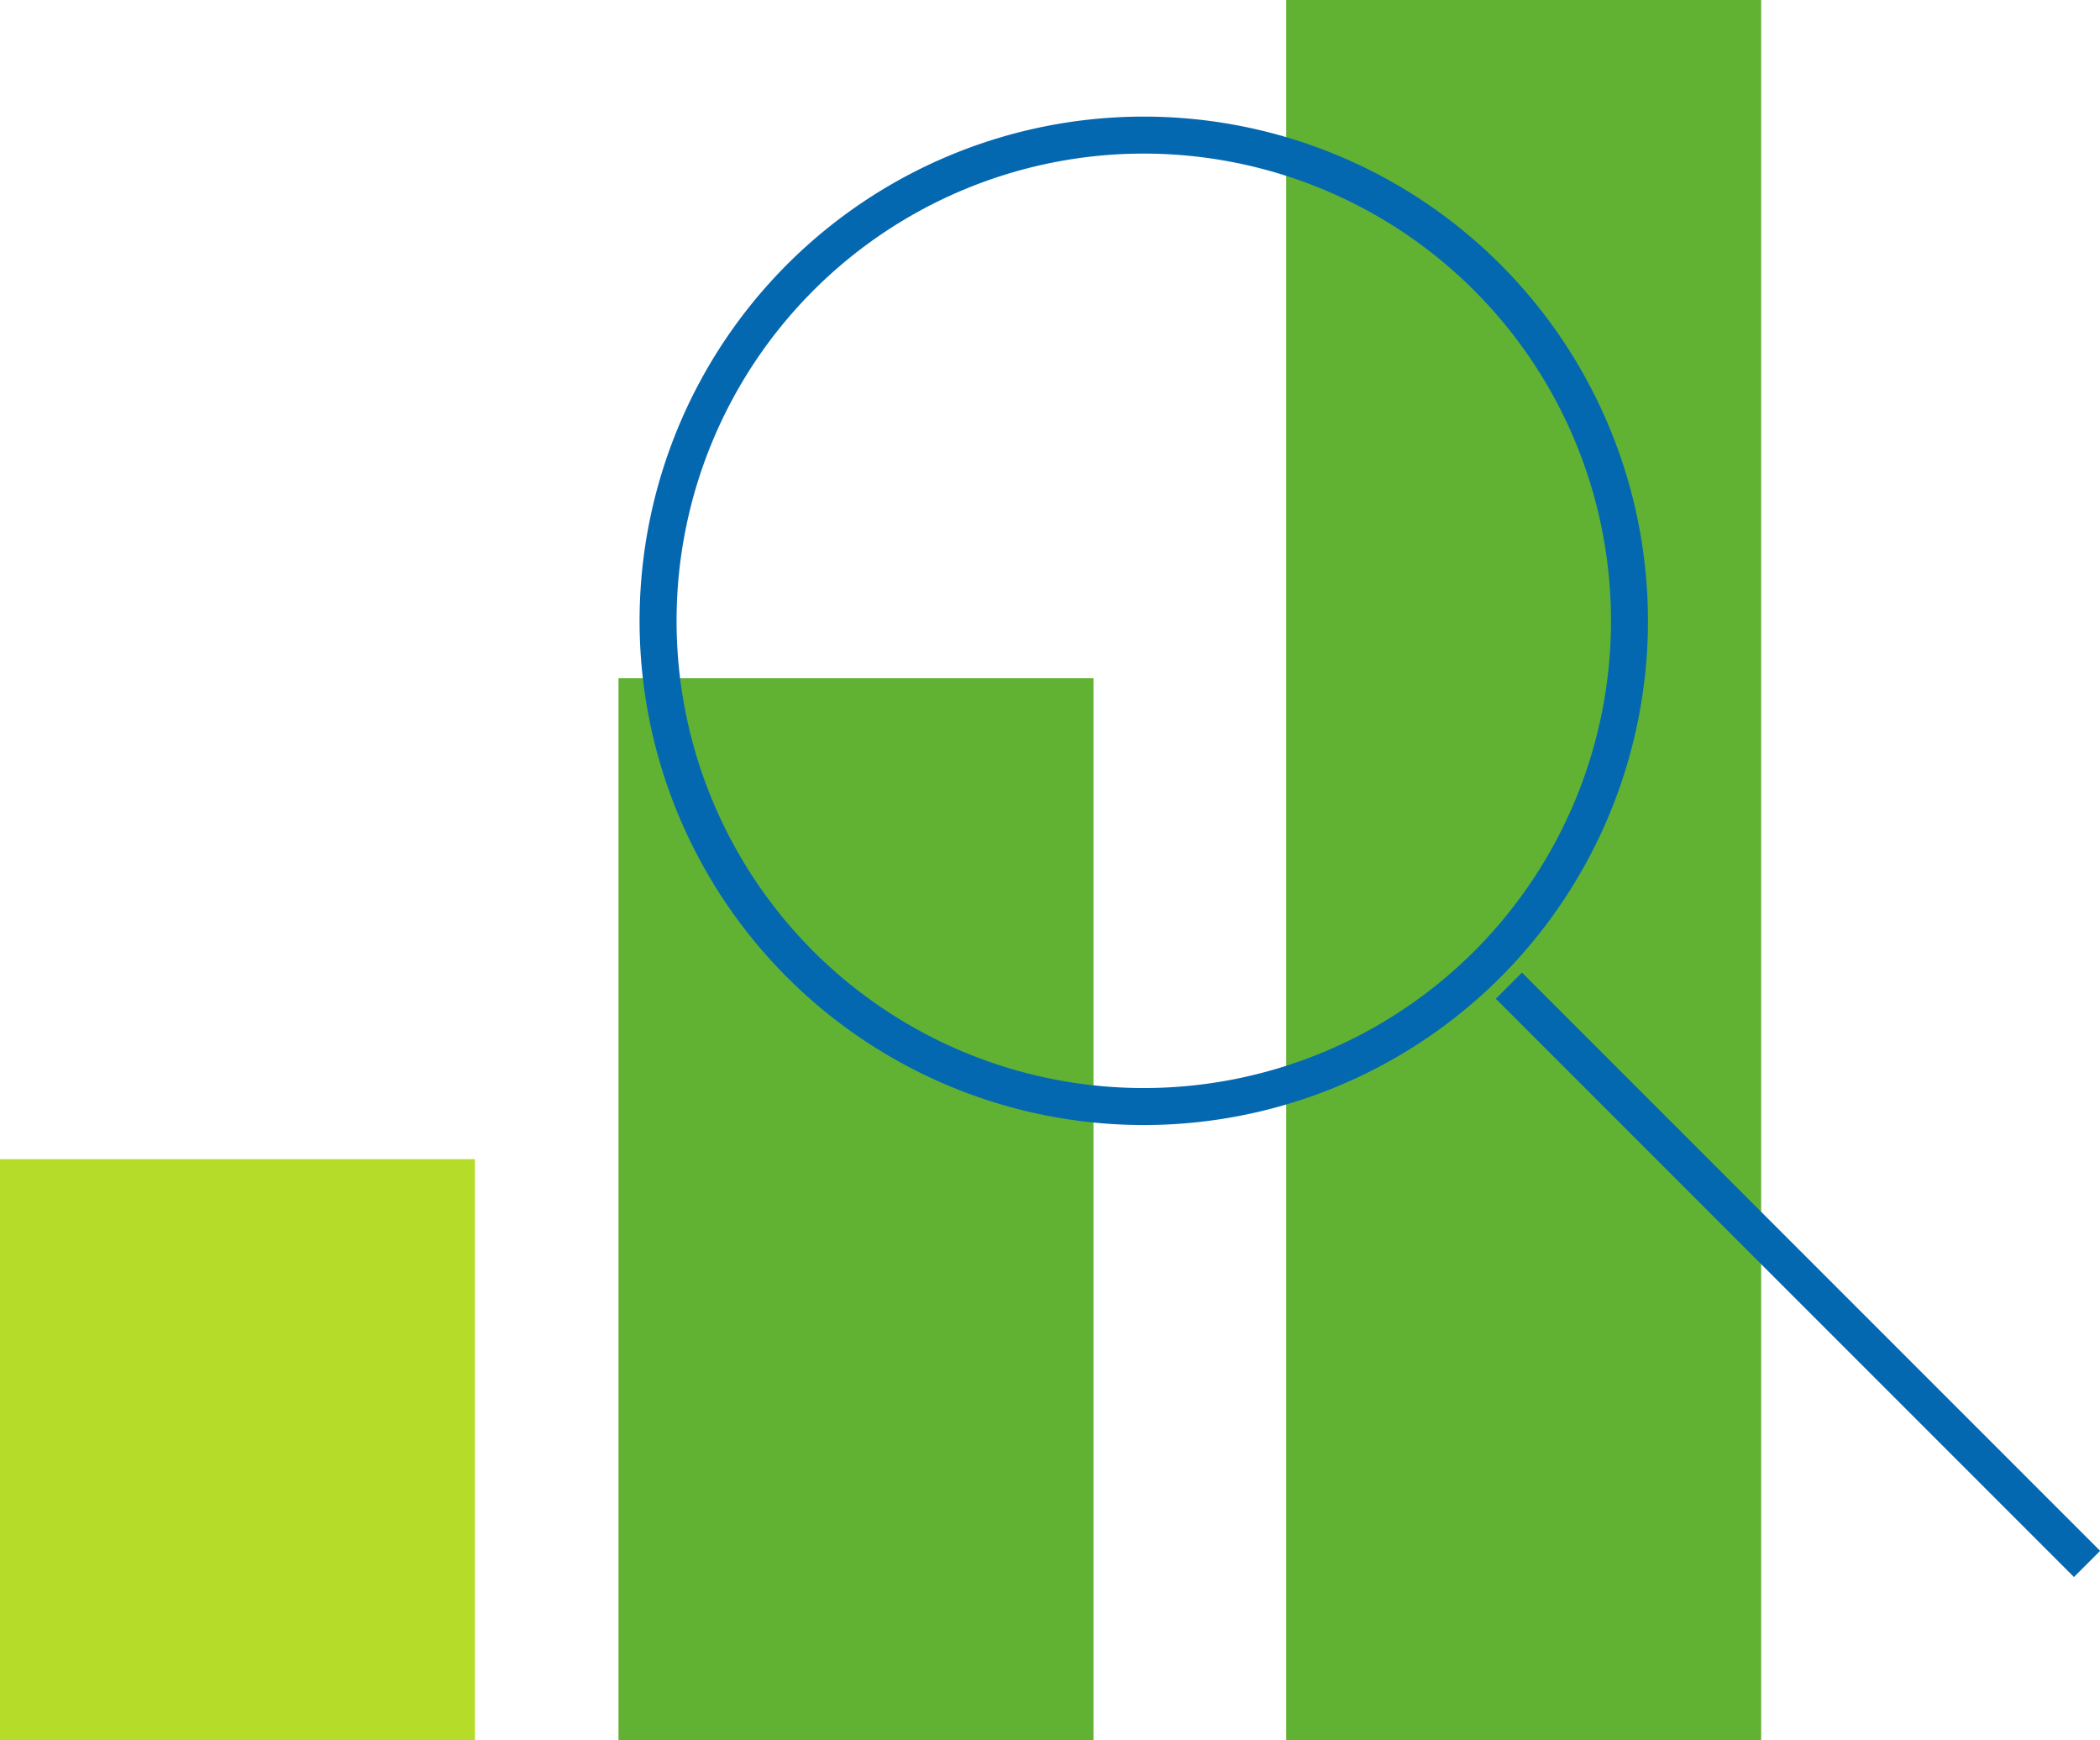
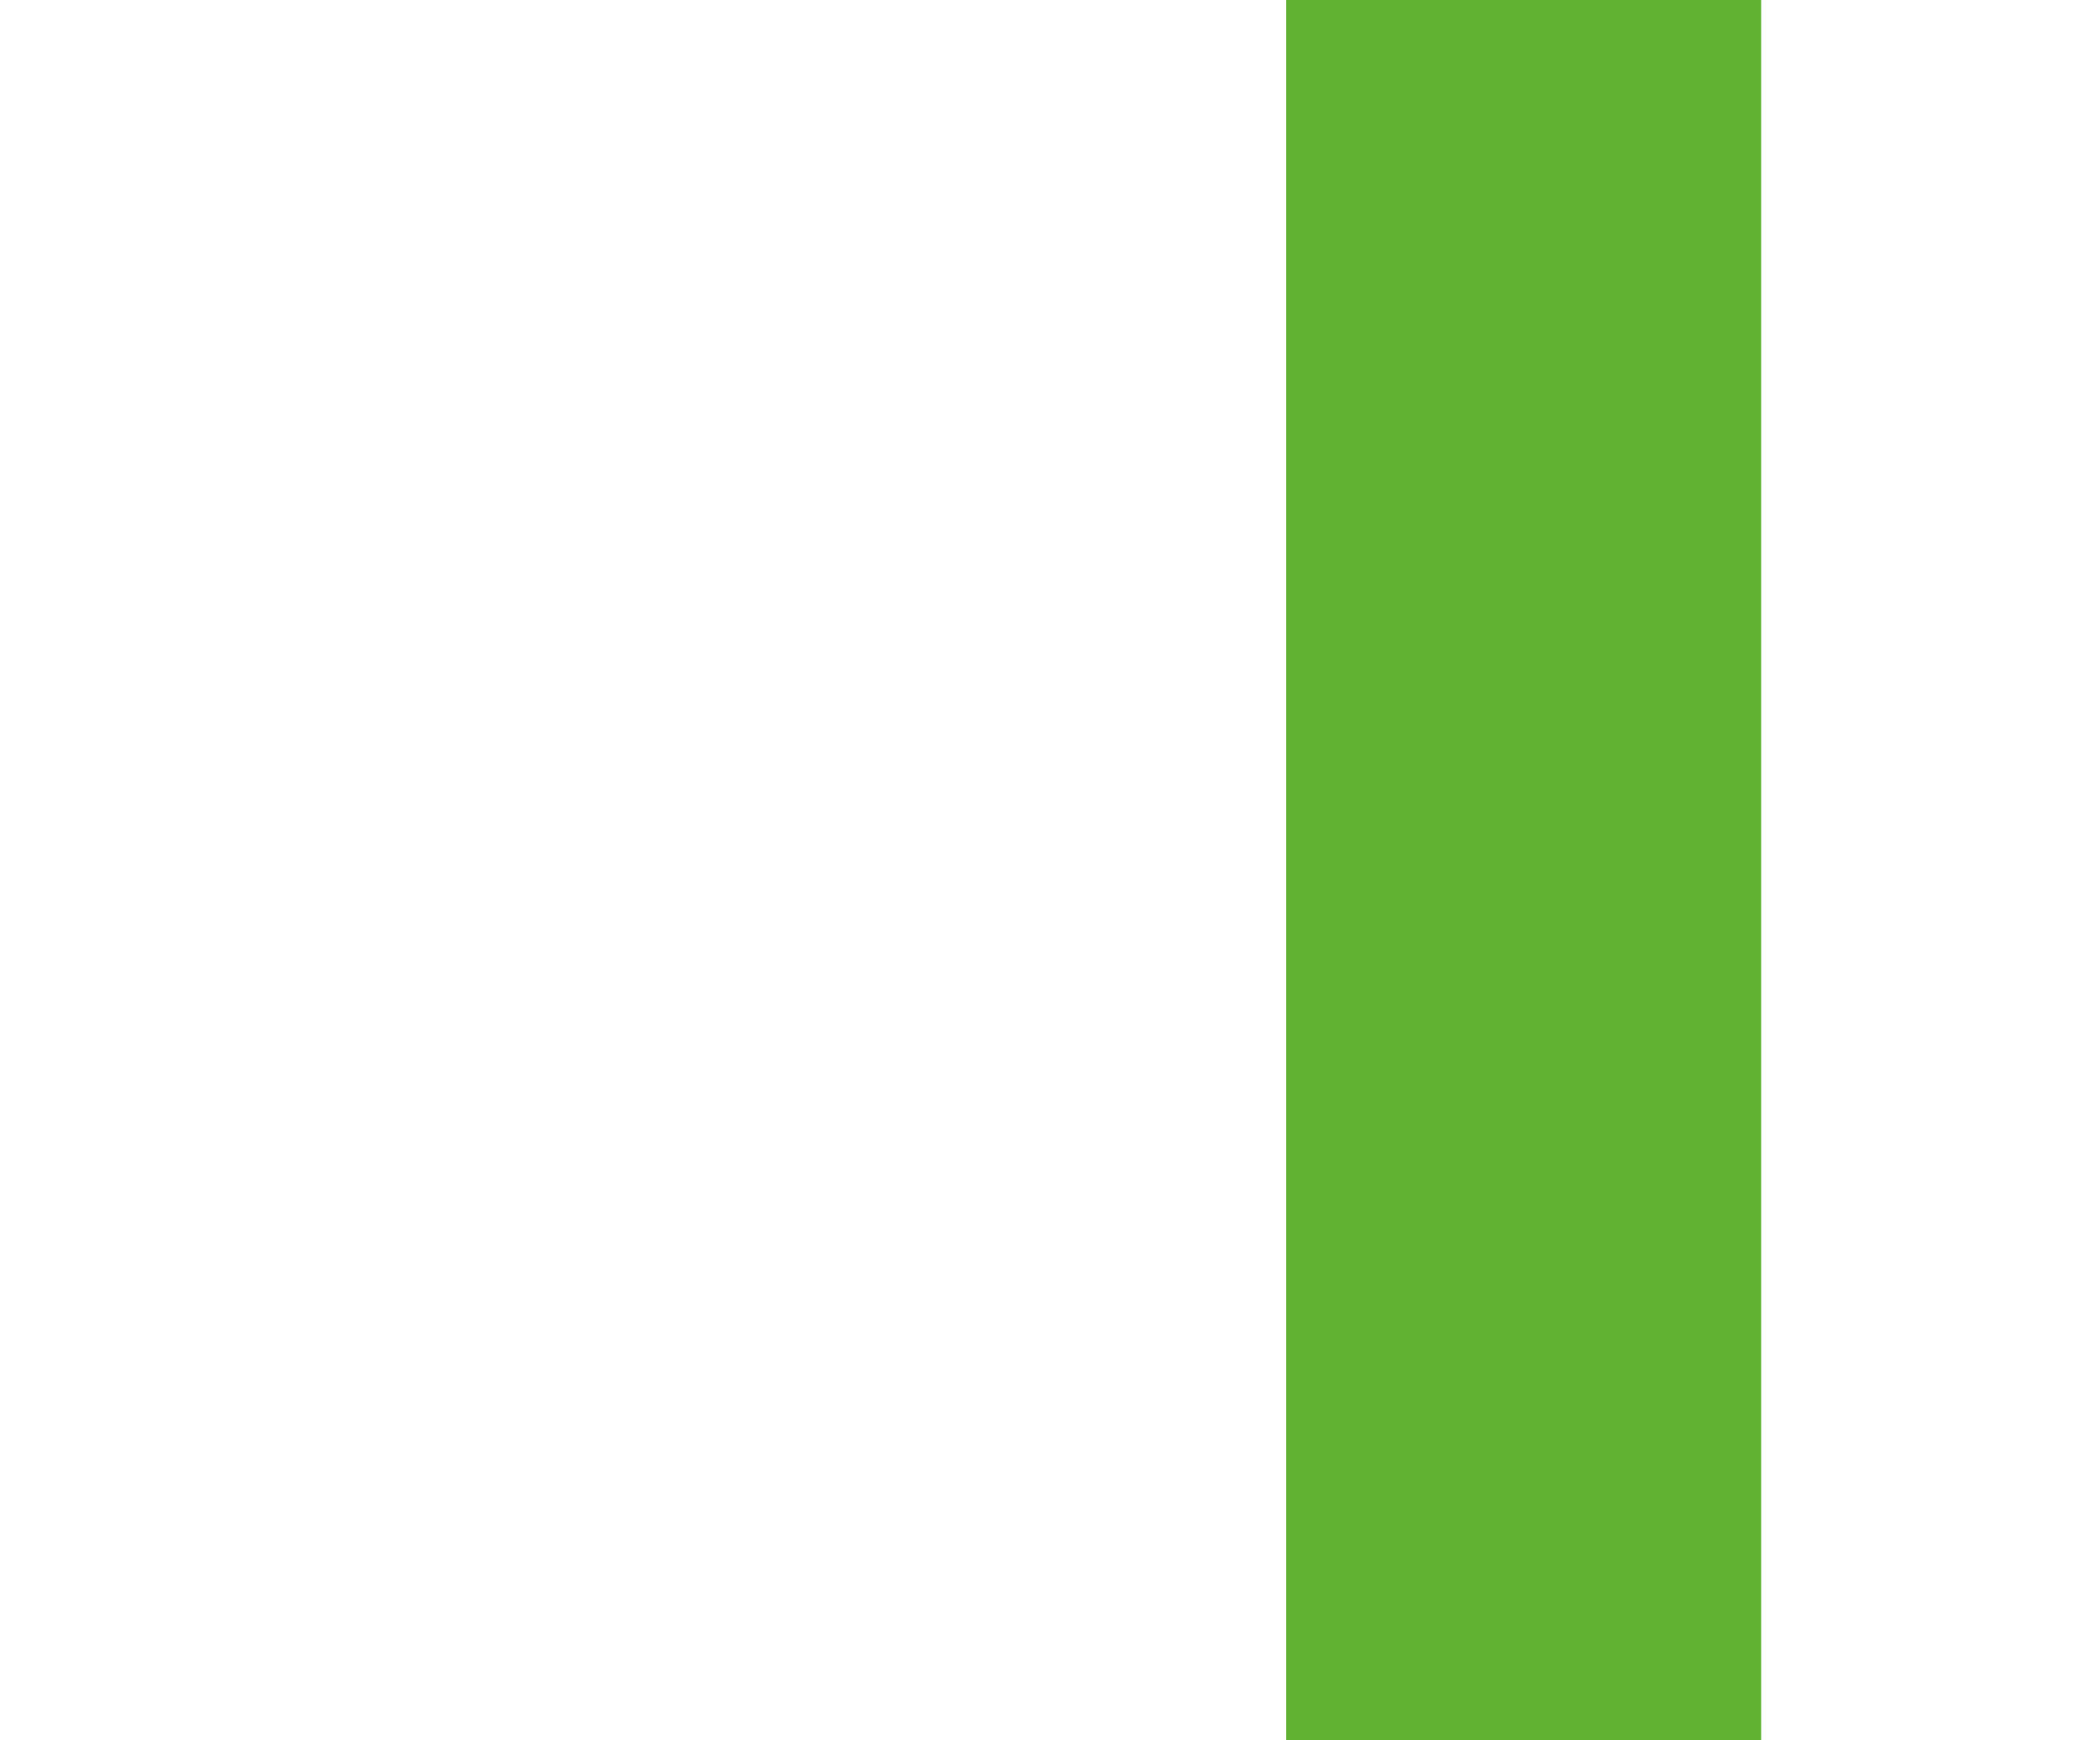
<svg xmlns="http://www.w3.org/2000/svg" viewBox="0 0 56.77 47.03">
  <defs>
    <style>.cls-1{fill:#b4dc28;}.cls-2{fill:#61b233;}.cls-3{fill:none;stroke:#0468b1;stroke-miterlimit:10;}</style>
  </defs>
  <g id="Ebene_2" data-name="Ebene 2">
    <g id="Ebene_1-2" data-name="Ebene 1">
-       <rect class="cls-1" y="31.33" width="12.84" height="15.7" />
-       <rect class="cls-2" x="16.72" y="18.33" width="12.84" height="28.7" />
      <rect class="cls-2" x="34.77" width="12.84" height="47.03" />
-       <path class="cls-3" d="M40.21,26.06a13.13,13.13,0,1,0-18.58,0A13.14,13.14,0,0,0,40.21,26.06Z" />
-       <line class="cls-3" x1="40.79" y1="26.64" x2="56.42" y2="42.27" />
    </g>
  </g>
</svg>